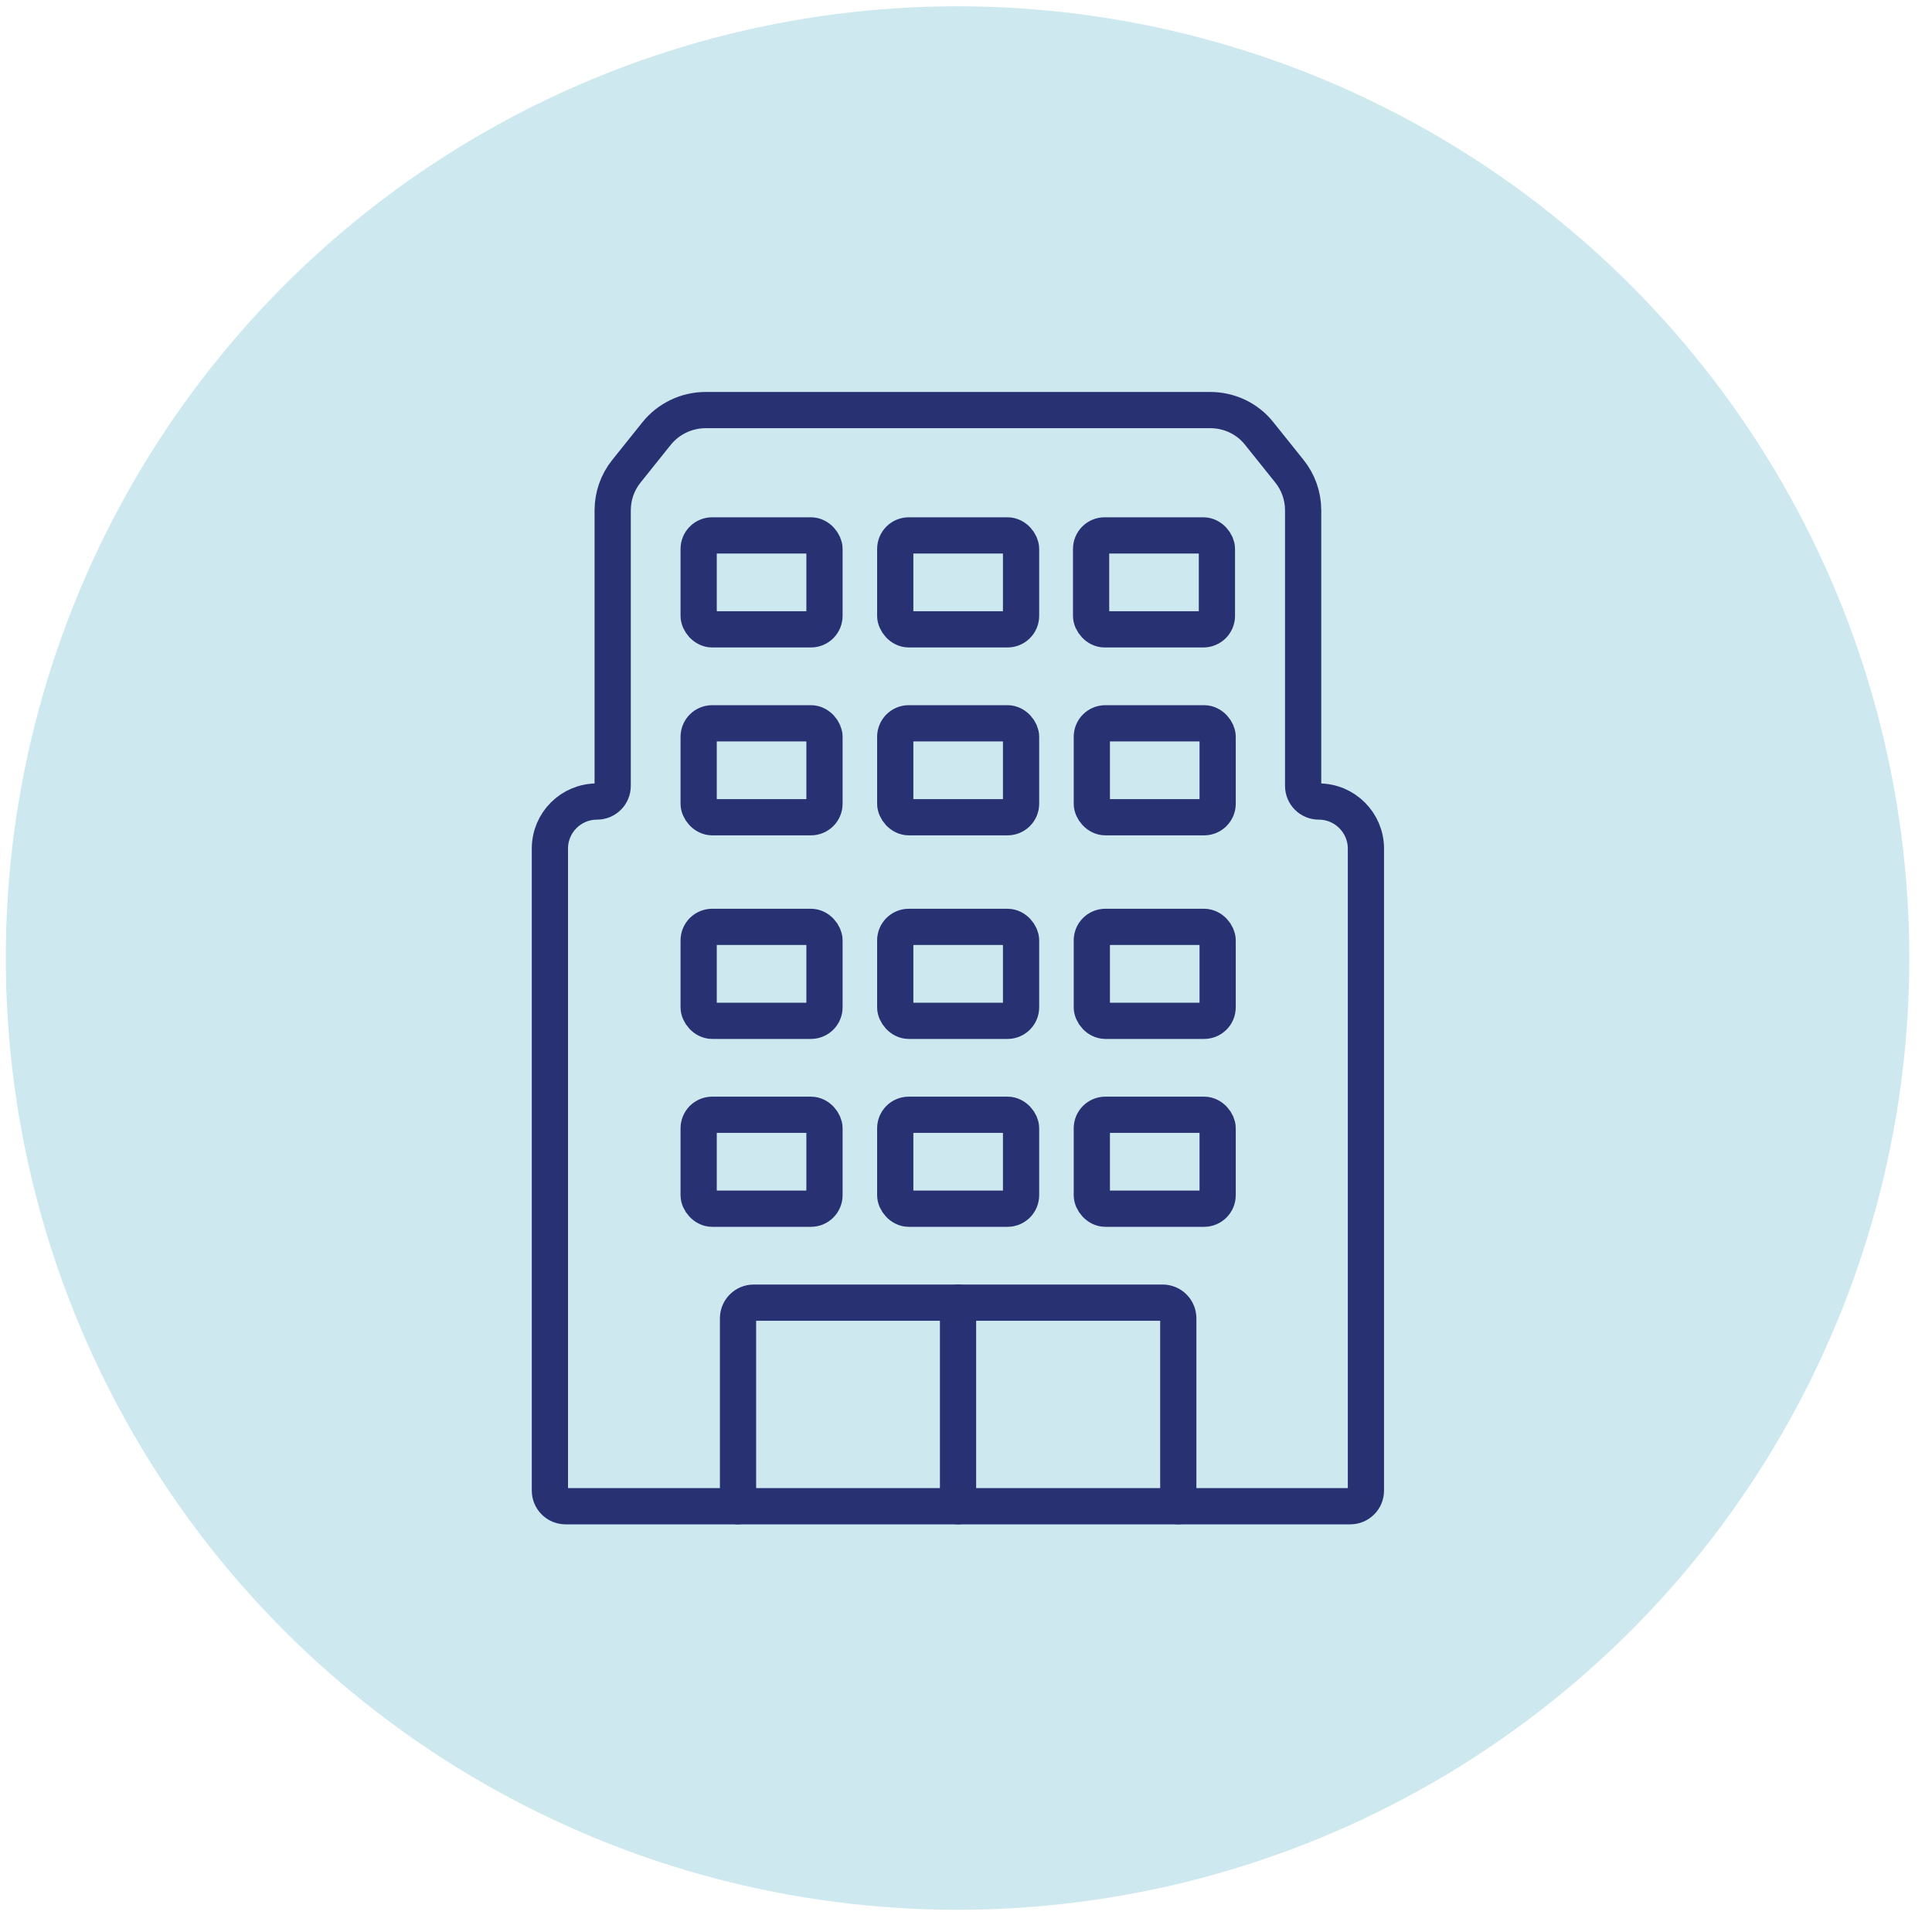
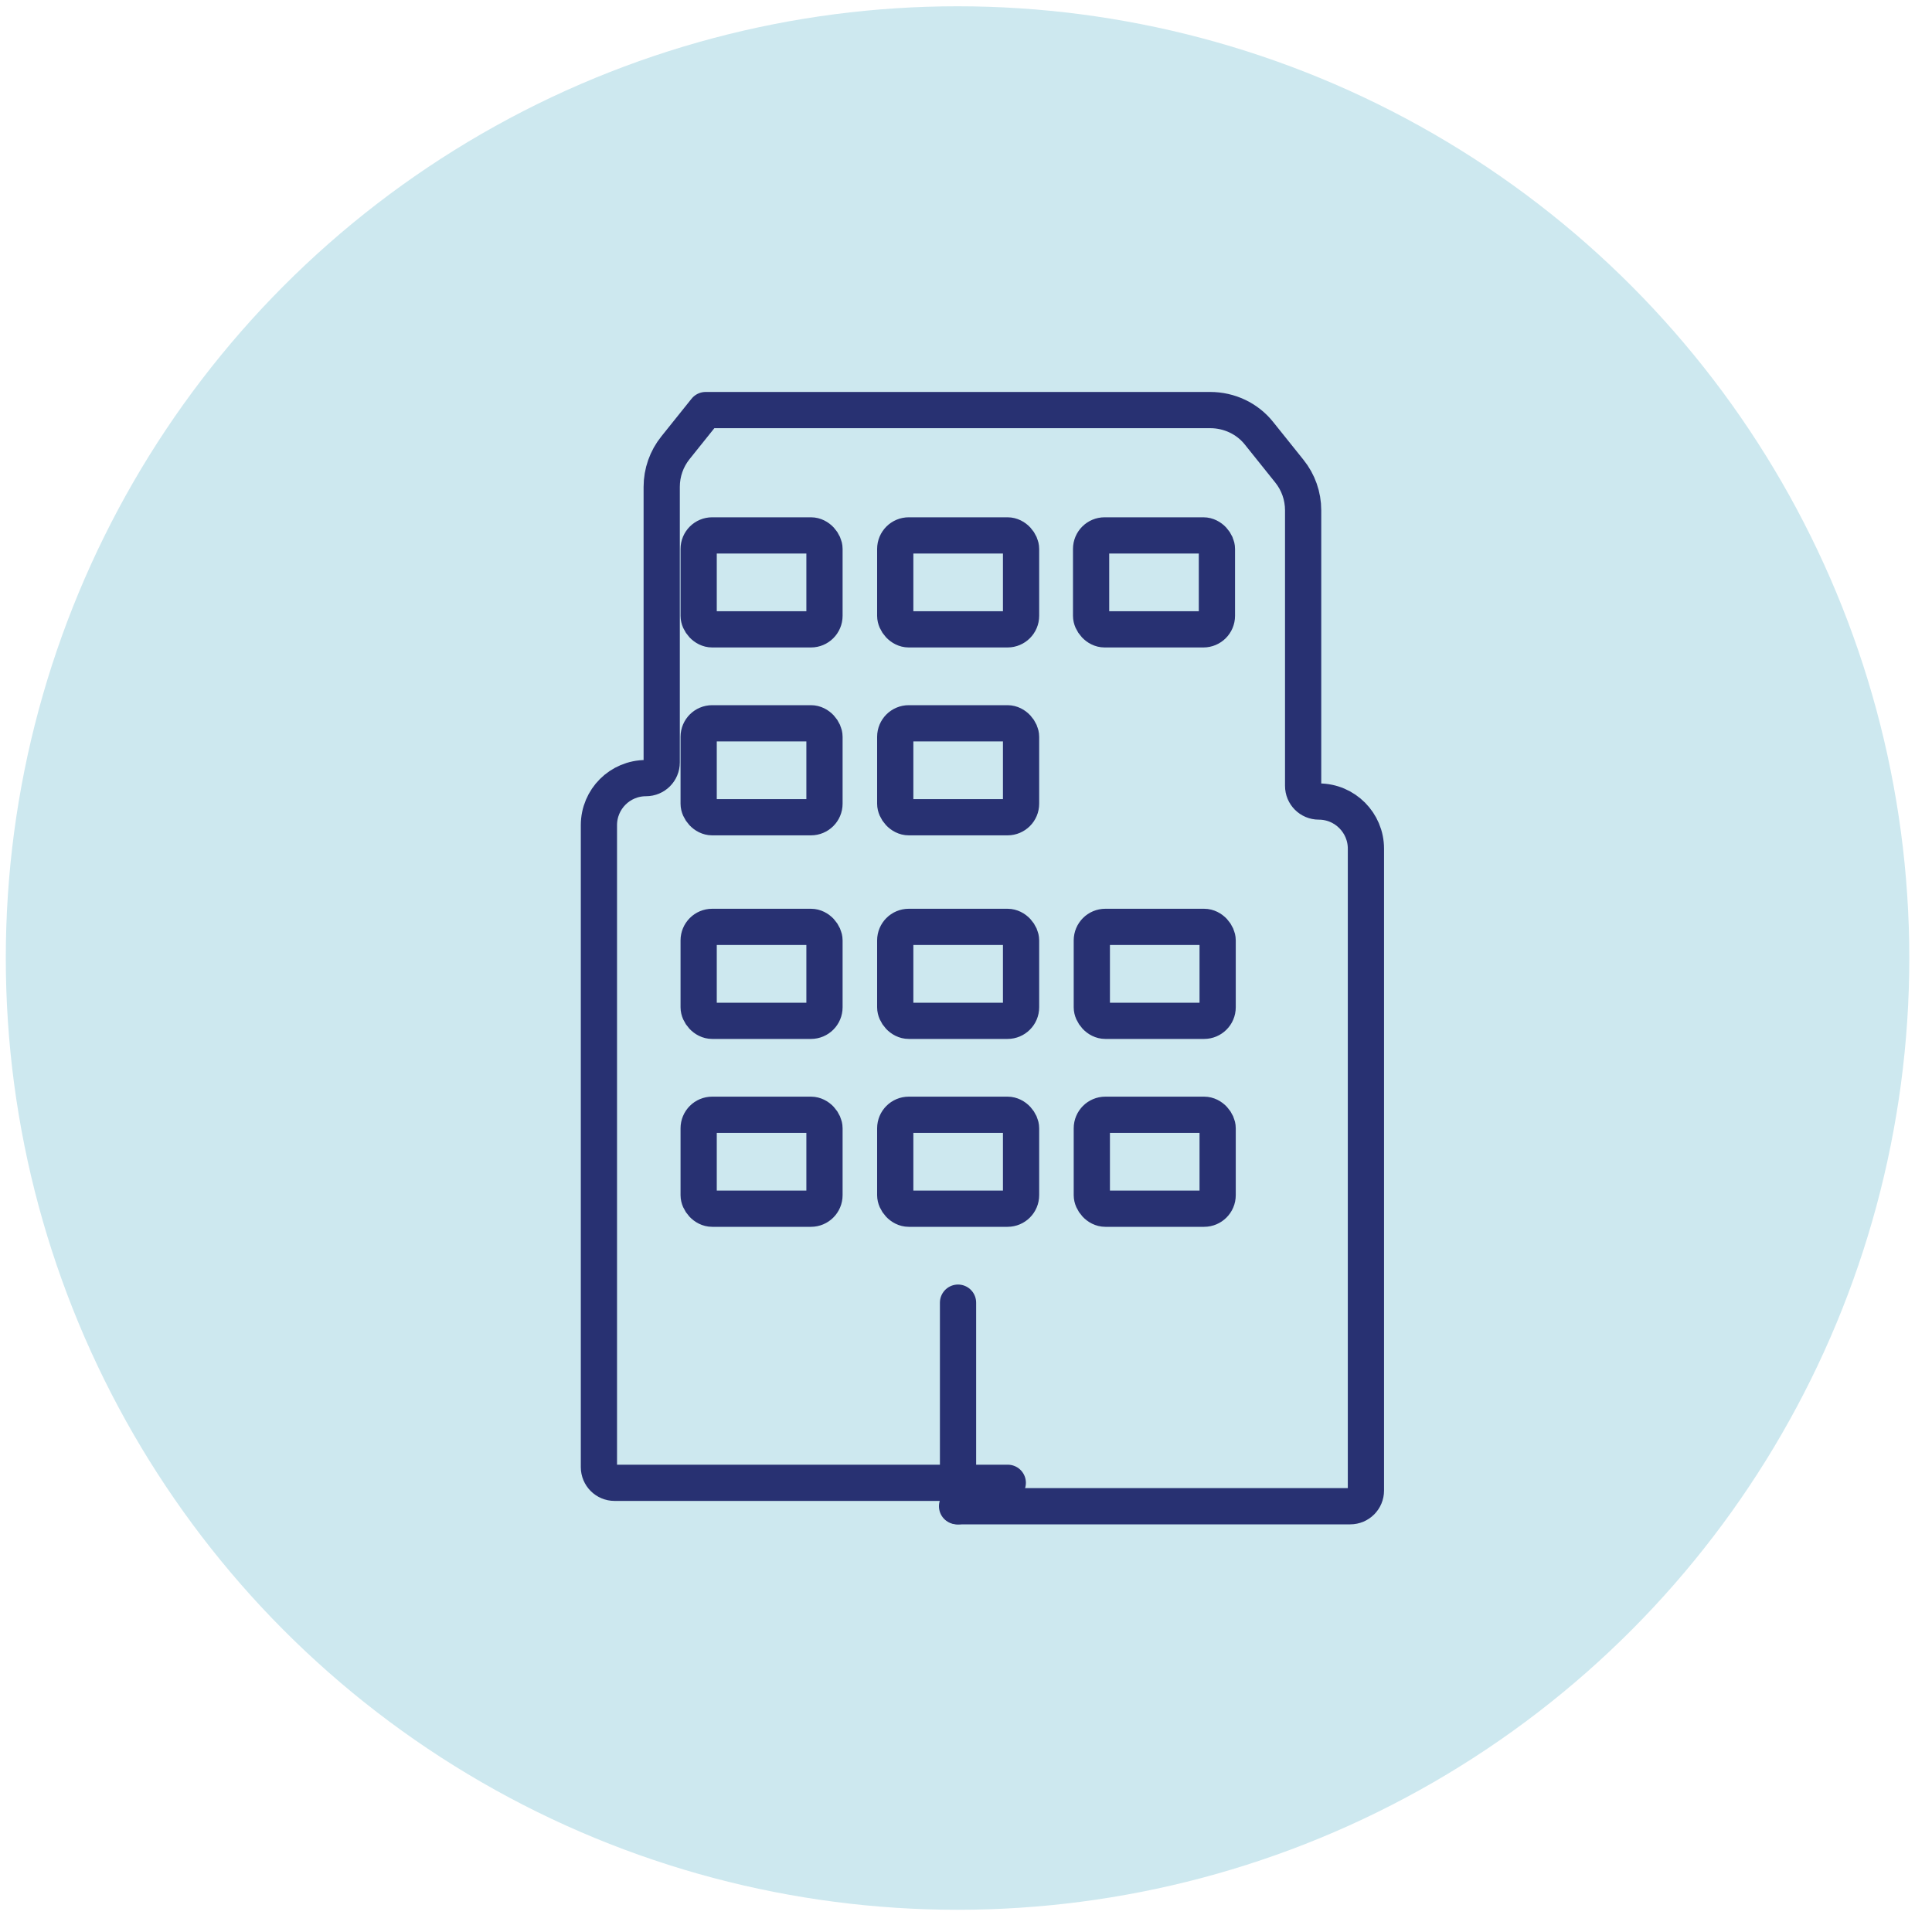
<svg xmlns="http://www.w3.org/2000/svg" id="Layer_1" viewBox="0 0 80 80">
  <defs>
    <style>.cls-1{fill:none;stroke:#283172;stroke-linecap:round;stroke-linejoin:round;stroke-width:1.5px;}.cls-2{fill:#cde8ef;}</style>
  </defs>
  <circle class="cls-2" cx="39.65" cy="39.67" r="39.41" />
  <g>
    <rect class="cls-1" x="37.07" y="46.16" width="5.21" height="3.89" rx=".56" ry=".56" />
    <rect class="cls-1" x="45.21" y="46.16" width="5.21" height="3.89" rx=".56" ry=".56" />
    <rect class="cls-1" x="28.93" y="46.16" width="5.21" height="3.89" rx=".56" ry=".56" />
    <rect class="cls-1" x="37.07" y="38.38" width="5.21" height="3.89" rx=".56" ry=".56" />
    <rect class="cls-1" x="37.07" y="29.95" width="5.21" height="3.89" rx=".56" ry=".56" />
    <rect class="cls-1" x="37.07" y="22.17" width="5.21" height="3.89" rx=".56" ry=".56" />
    <rect class="cls-1" x="45.21" y="38.38" width="5.21" height="3.89" rx=".56" ry=".56" />
-     <rect class="cls-1" x="45.21" y="29.95" width="5.21" height="3.89" rx=".56" ry=".56" />
    <rect class="cls-1" x="28.93" y="38.38" width="5.21" height="3.89" rx=".56" ry=".56" />
    <rect class="cls-1" x="28.93" y="29.95" width="5.21" height="3.89" rx=".56" ry=".56" />
    <rect class="cls-1" x="28.93" y="22.17" width="5.21" height="3.89" rx=".56" ry=".56" />
-     <path class="cls-1" d="M30.56,62.37v-7.78c0-.36,.29-.65,.65-.65h16.93c.36,0,.65,.29,.65,.65v7.78" />
    <line class="cls-1" x1="39.67" y1="53.94" x2="39.67" y2="62.37" />
-     <path class="cls-1" d="M39.63,62.37h16.28c.36,0,.65-.29,.65-.65v-26.58c0-1.07-.87-1.95-1.95-1.95h0c-.36,0-.65-.29-.65-.65v-11.41c0-.59-.2-1.16-.57-1.62l-1.25-1.56c-.49-.62-1.24-.97-2.03-.97h-10.42s-10.47,0-10.47,0c-.79,0-1.54,.36-2.03,.97l-1.25,1.56c-.37,.46-.57,1.03-.57,1.62v11.41c0,.36-.29,.65-.65,.65h0c-1.08,0-1.95,.87-1.95,1.95v26.58c0,.36,.29,.65,.65,.65h16.28" />
+     <path class="cls-1" d="M39.63,62.37h16.28c.36,0,.65-.29,.65-.65v-26.58c0-1.07-.87-1.95-1.95-1.95h0c-.36,0-.65-.29-.65-.65v-11.41c0-.59-.2-1.16-.57-1.62l-1.25-1.56c-.49-.62-1.24-.97-2.03-.97h-10.42s-10.47,0-10.47,0l-1.25,1.56c-.37,.46-.57,1.03-.57,1.62v11.41c0,.36-.29,.65-.65,.65h0c-1.08,0-1.95,.87-1.95,1.95v26.58c0,.36,.29,.65,.65,.65h16.28" />
    <rect class="cls-1" x="45.18" y="22.17" width="5.21" height="3.89" rx=".56" ry=".56" />
  </g>
</svg>